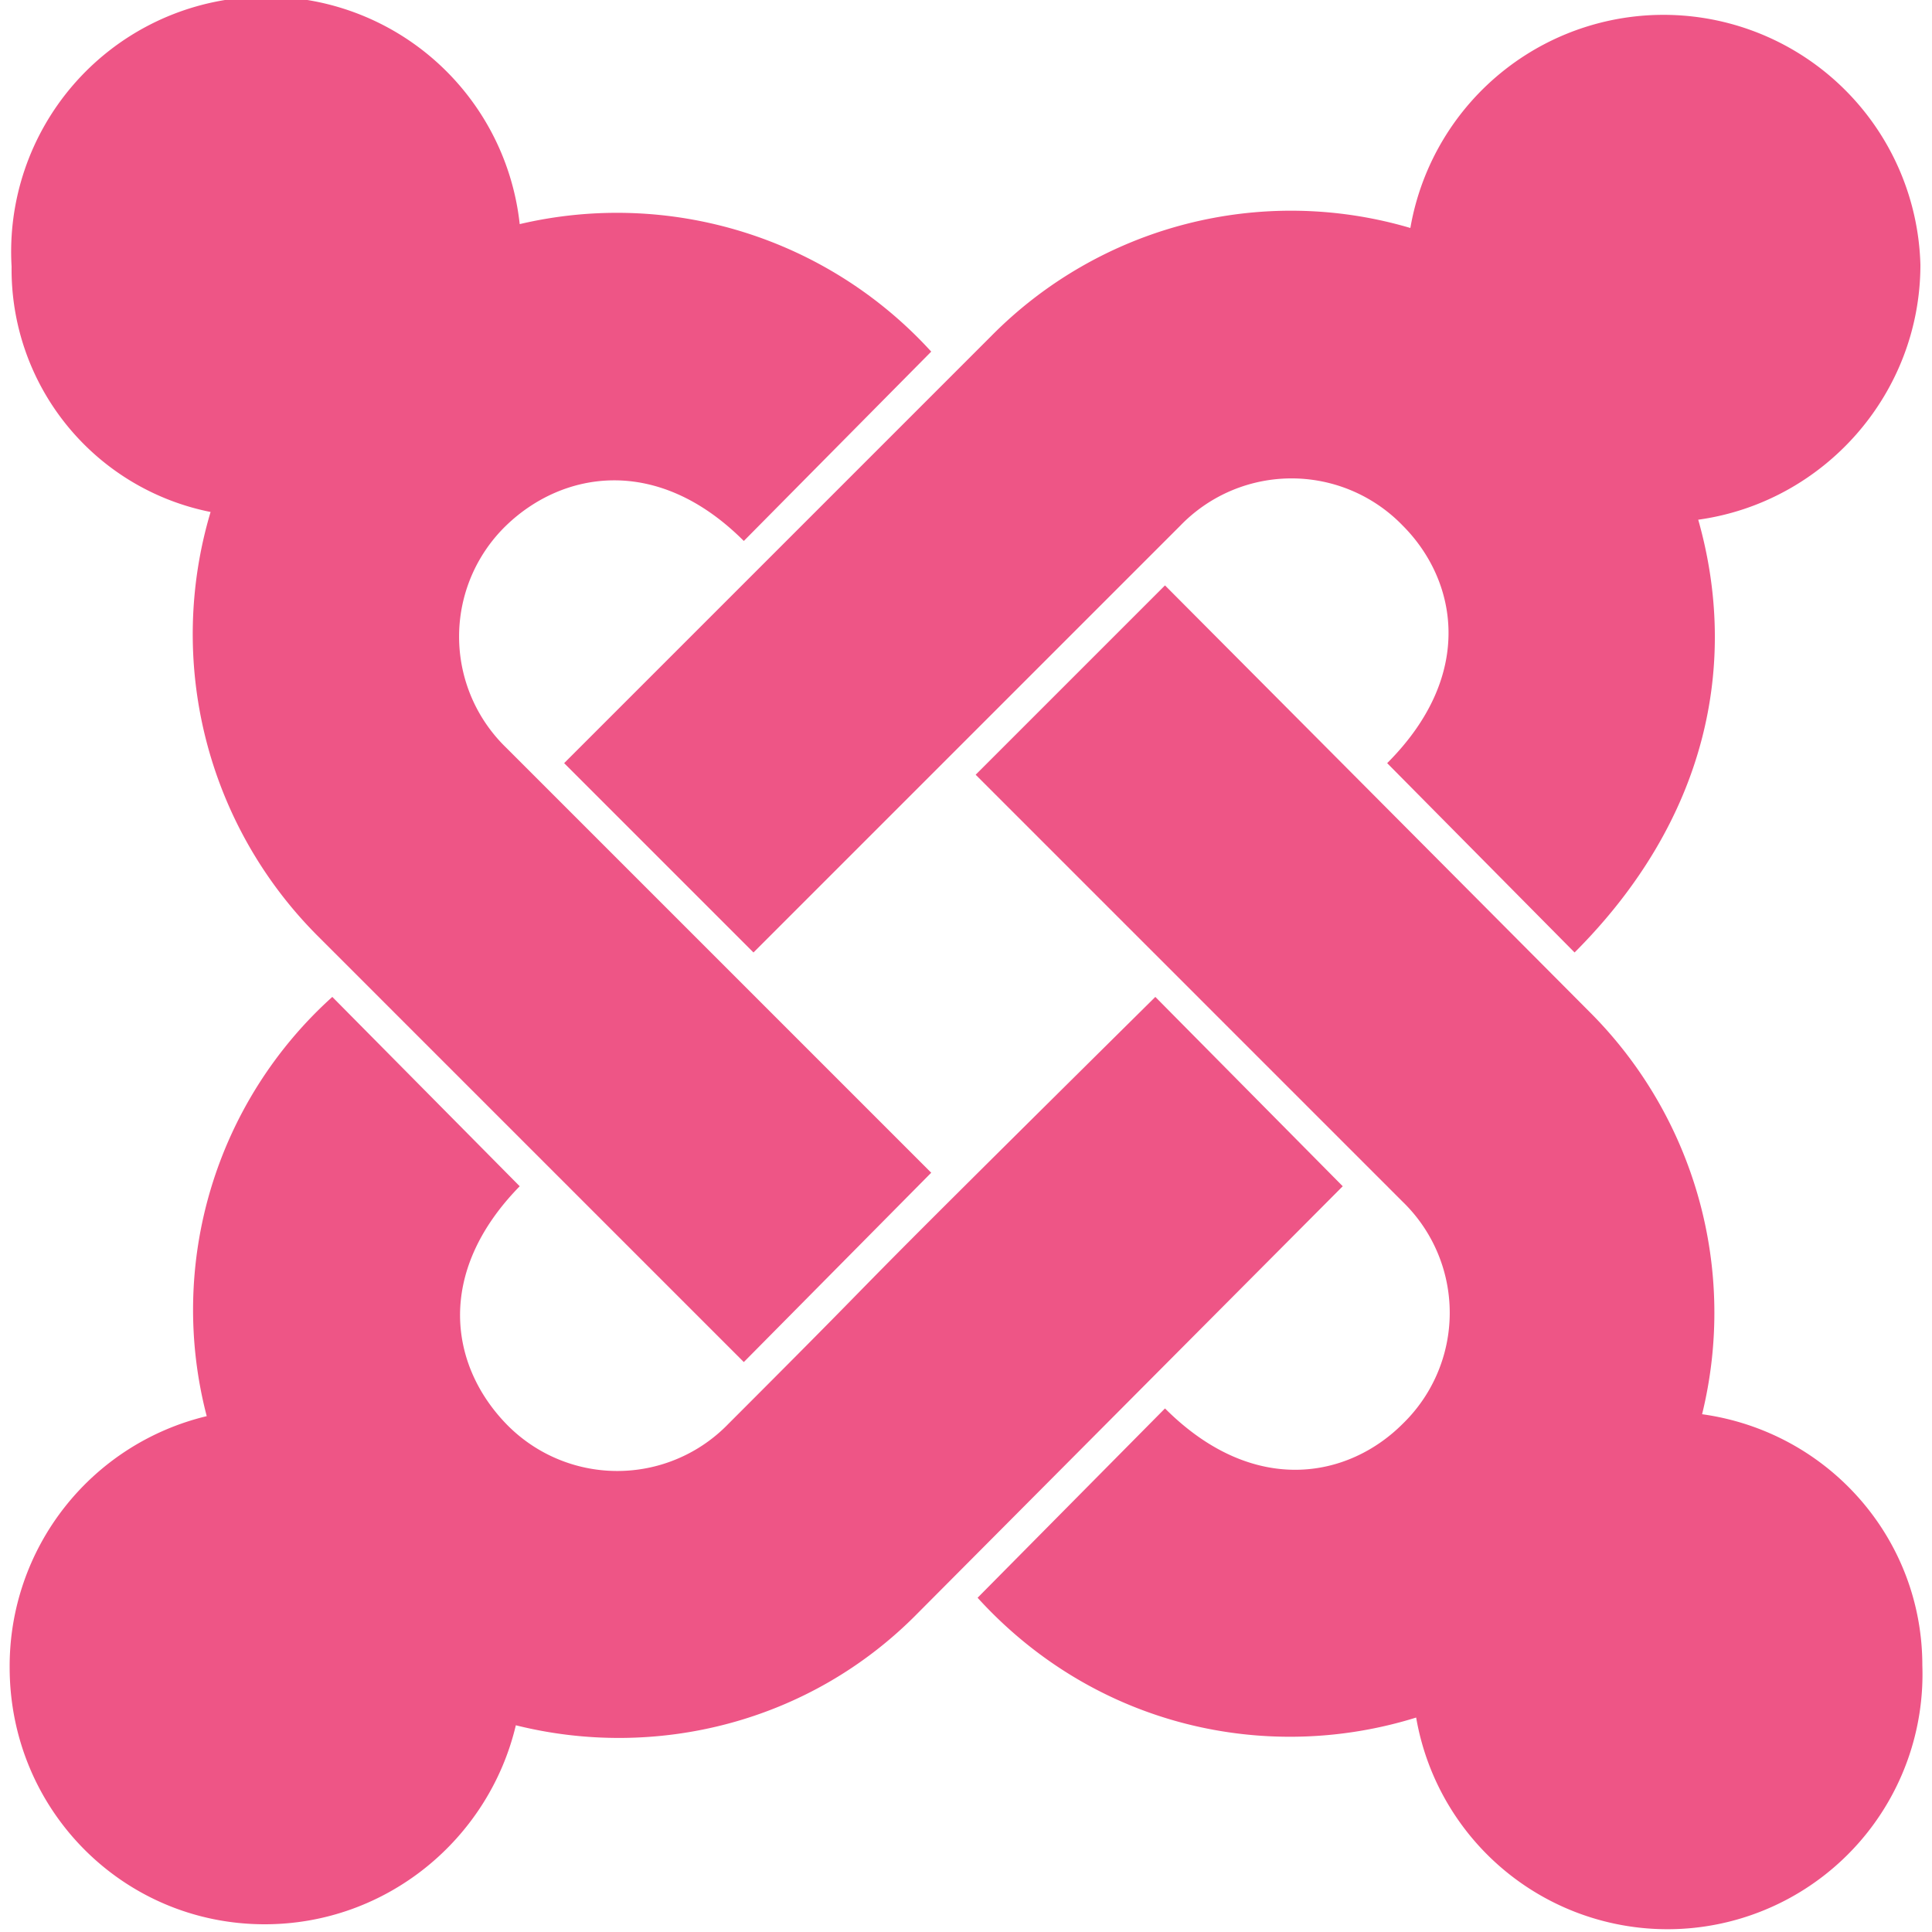
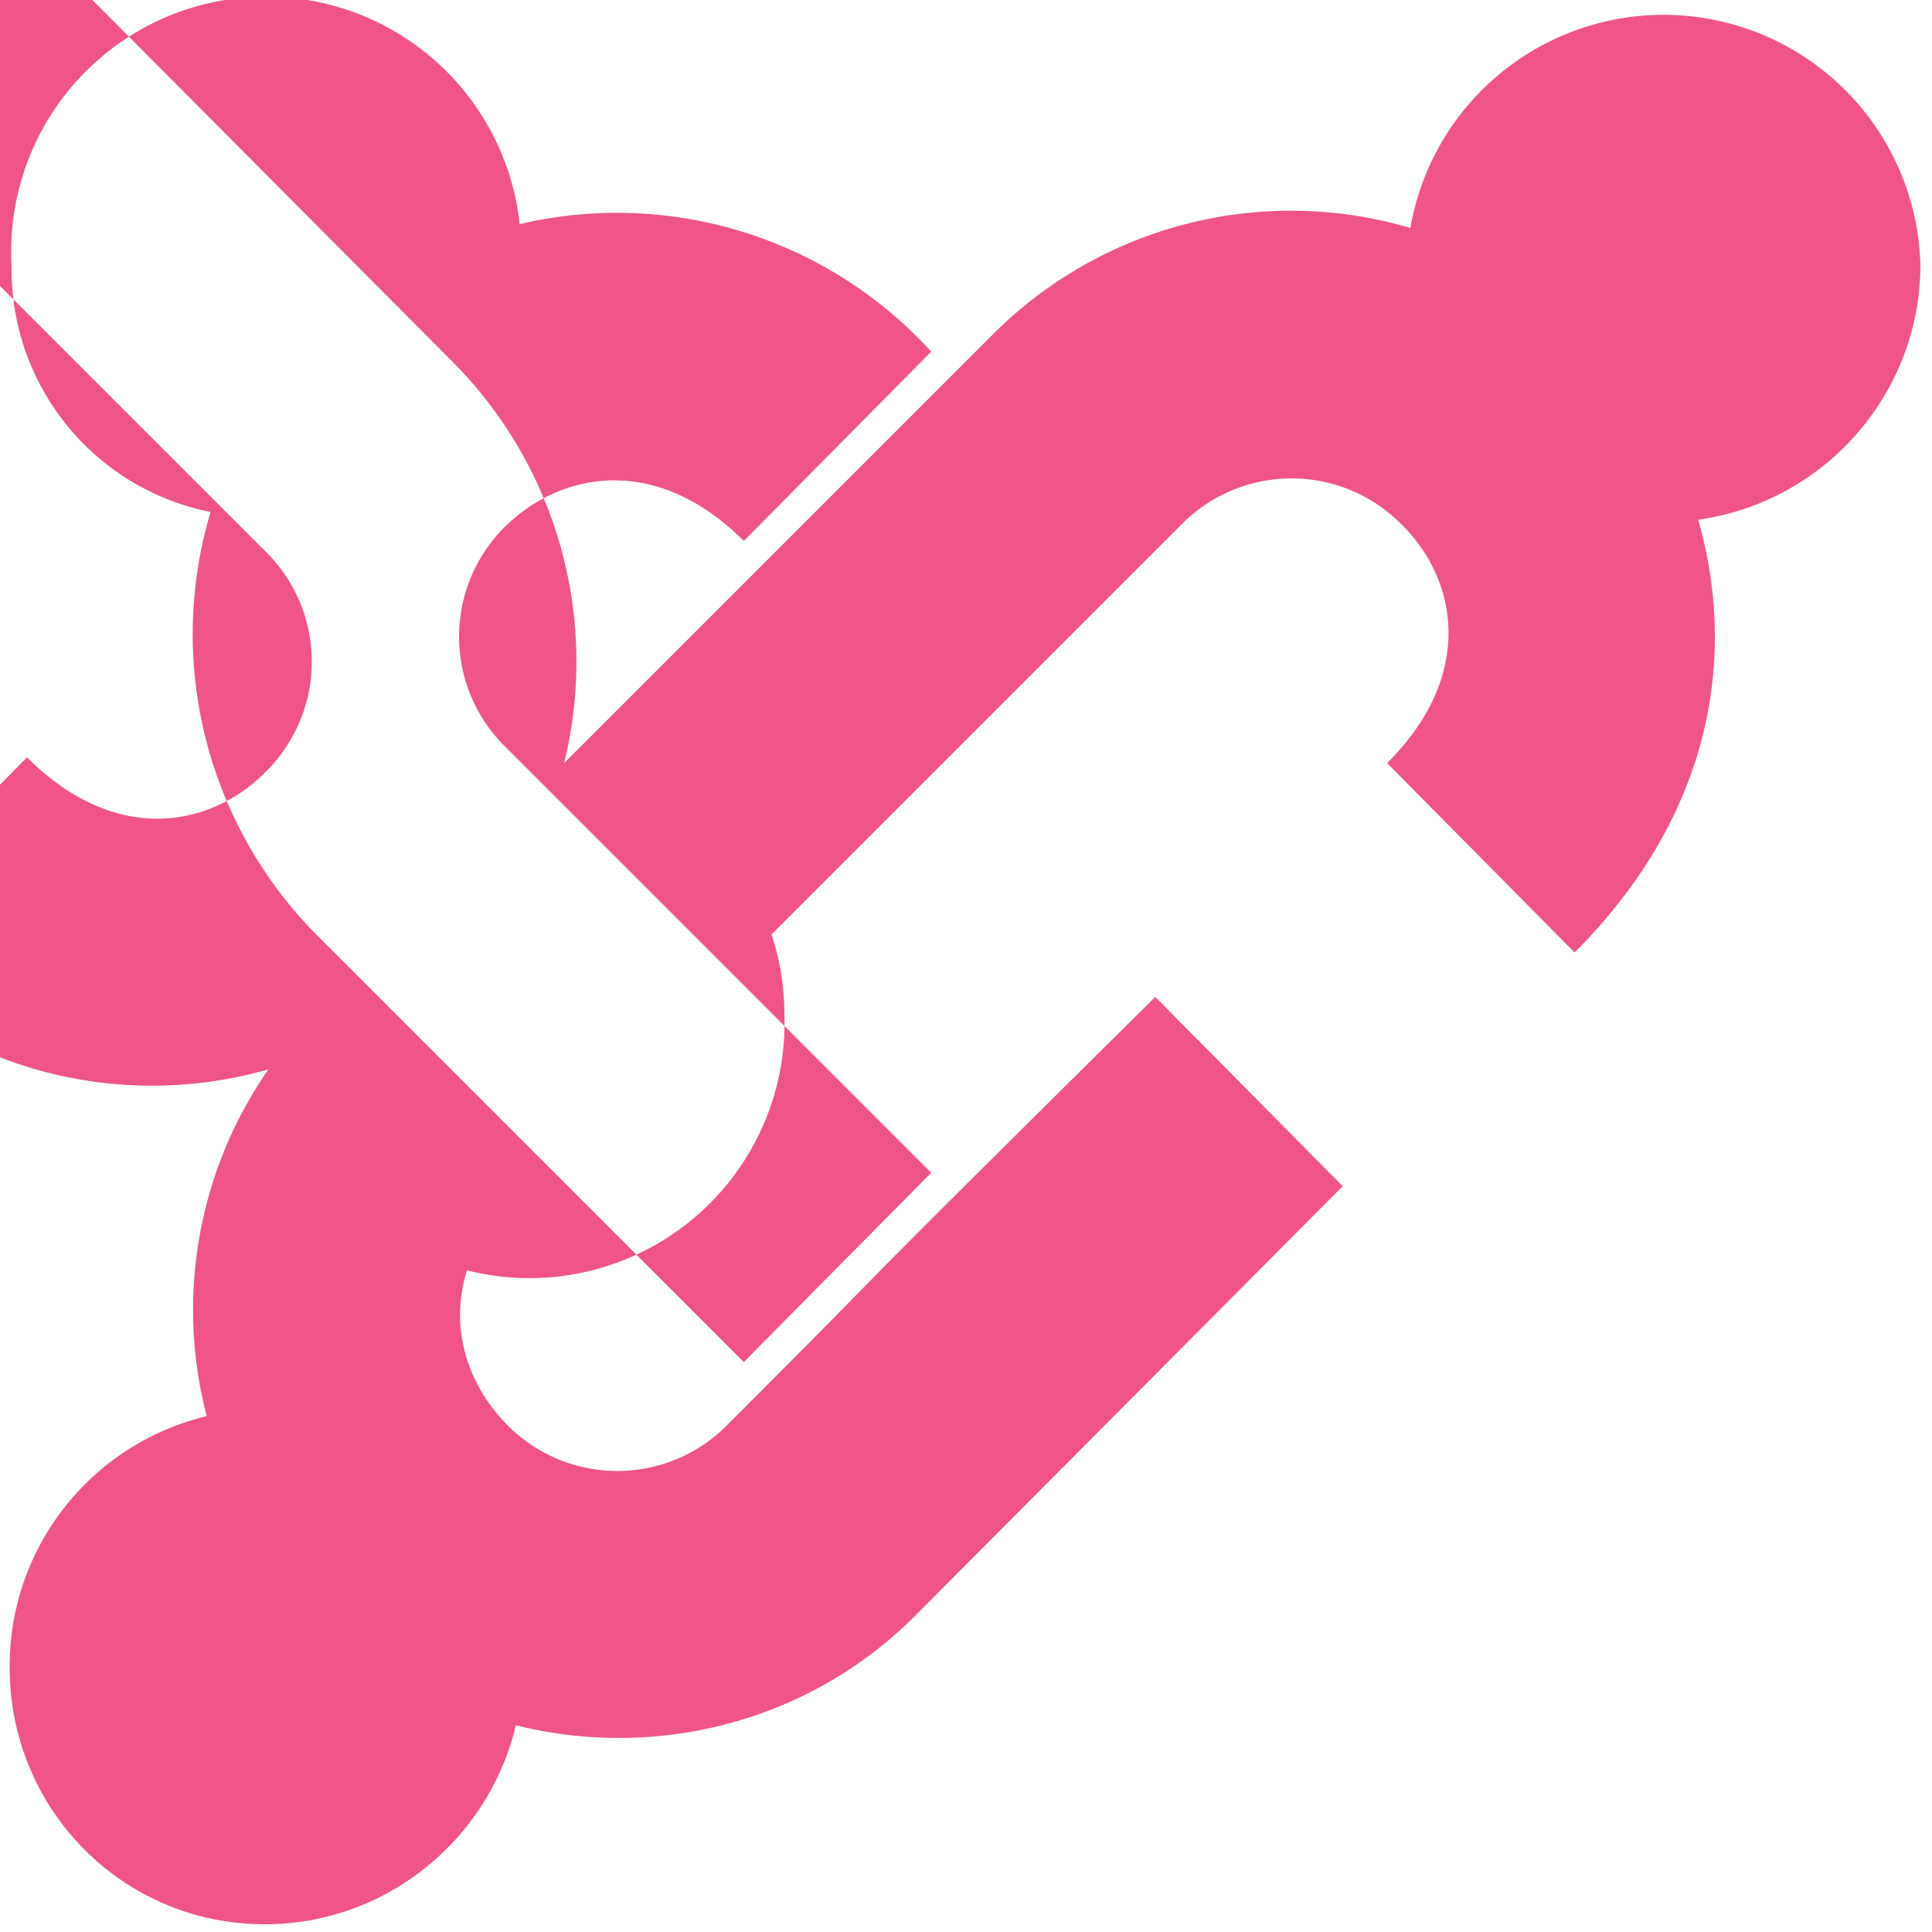
<svg xmlns="http://www.w3.org/2000/svg" xml:space="preserve" id="Layer_1" x="0" y="0" version="1.1" viewBox="0 0 100 100">
-   <path id="svg-ico" fill="#ee5586" d="M.6 13.8a13.2 13.2 0 0 1 26.3-2.2 22 22 0 0 1 21.3 6.6L38.5 28c-4.5-4.5-9.4-3.6-12.3-.8a8 8 0 0 0 0 11.5l22 22-9.7 9.8-22.1-22.1a22.1 22.1 0 0 1-5.5-21.9A12.8 12.8 0 0 1 .6 13.8zm28.6 25.7 9.8 9.8 22.1-22.1a8 8 0 0 1 11.5 0c2.8 2.8 3.8 7.7-.8 12.3l9.7 9.8c6.9-6.9 8.5-15 6.4-22.4 6.5-.9 11.5-6.5 11.5-13.2A13.3 13.3 0 0 0 73 11.8a21.8 21.8 0 0 0-21.7 5.6L29.2 39.5zm58.9 33.7a22 22 0 0 0-5.8-20.8l-22-22.1-9.8 9.8 22.1 22.1a8 8 0 0 1 0 11.5c-2.8 2.8-7.7 3.8-12.3-.8l-9.7 9.8c6.1 6.7 15 8.6 22.7 6.2a13.2 13.2 0 0 0 26.2-2.7c0-6.6-4.9-12.1-11.4-13zM69.5 61.4l-9.7-9.8C40.5 70.7 48.6 62.8 37.7 73.7a8 8 0 0 1-11.5 0c-2.9-3-3.7-7.8.7-12.3l-9.7-9.8a21.8 21.8 0 0 0-6.5 21.7 13.3 13.3 0 0 0-10.2 13c0 7.4 5.9 13.3 13.2 13.3 6.3 0 11.6-4.4 13-10.3 7.2 1.8 15.2-.1 20.8-5.8l22-22.1z" />
+   <path id="svg-ico" fill="#ee5586" d="M.6 13.8a13.2 13.2 0 0 1 26.3-2.2 22 22 0 0 1 21.3 6.6L38.5 28c-4.5-4.5-9.4-3.6-12.3-.8a8 8 0 0 0 0 11.5l22 22-9.7 9.8-22.1-22.1a22.1 22.1 0 0 1-5.5-21.9A12.8 12.8 0 0 1 .6 13.8zm28.6 25.7 9.8 9.8 22.1-22.1a8 8 0 0 1 11.5 0c2.8 2.8 3.8 7.7-.8 12.3l9.7 9.8c6.9-6.9 8.5-15 6.4-22.4 6.5-.9 11.5-6.5 11.5-13.2A13.3 13.3 0 0 0 73 11.8a21.8 21.8 0 0 0-21.7 5.6L29.2 39.5za22 22 0 0 0-5.8-20.8l-22-22.1-9.8 9.8 22.1 22.1a8 8 0 0 1 0 11.5c-2.8 2.8-7.7 3.8-12.3-.8l-9.7 9.8c6.1 6.7 15 8.6 22.7 6.2a13.2 13.2 0 0 0 26.2-2.7c0-6.6-4.9-12.1-11.4-13zM69.5 61.4l-9.7-9.8C40.5 70.7 48.6 62.8 37.7 73.7a8 8 0 0 1-11.5 0c-2.9-3-3.7-7.8.7-12.3l-9.7-9.8a21.8 21.8 0 0 0-6.5 21.7 13.3 13.3 0 0 0-10.2 13c0 7.4 5.9 13.3 13.2 13.3 6.3 0 11.6-4.4 13-10.3 7.2 1.8 15.2-.1 20.8-5.8l22-22.1z" />
</svg>